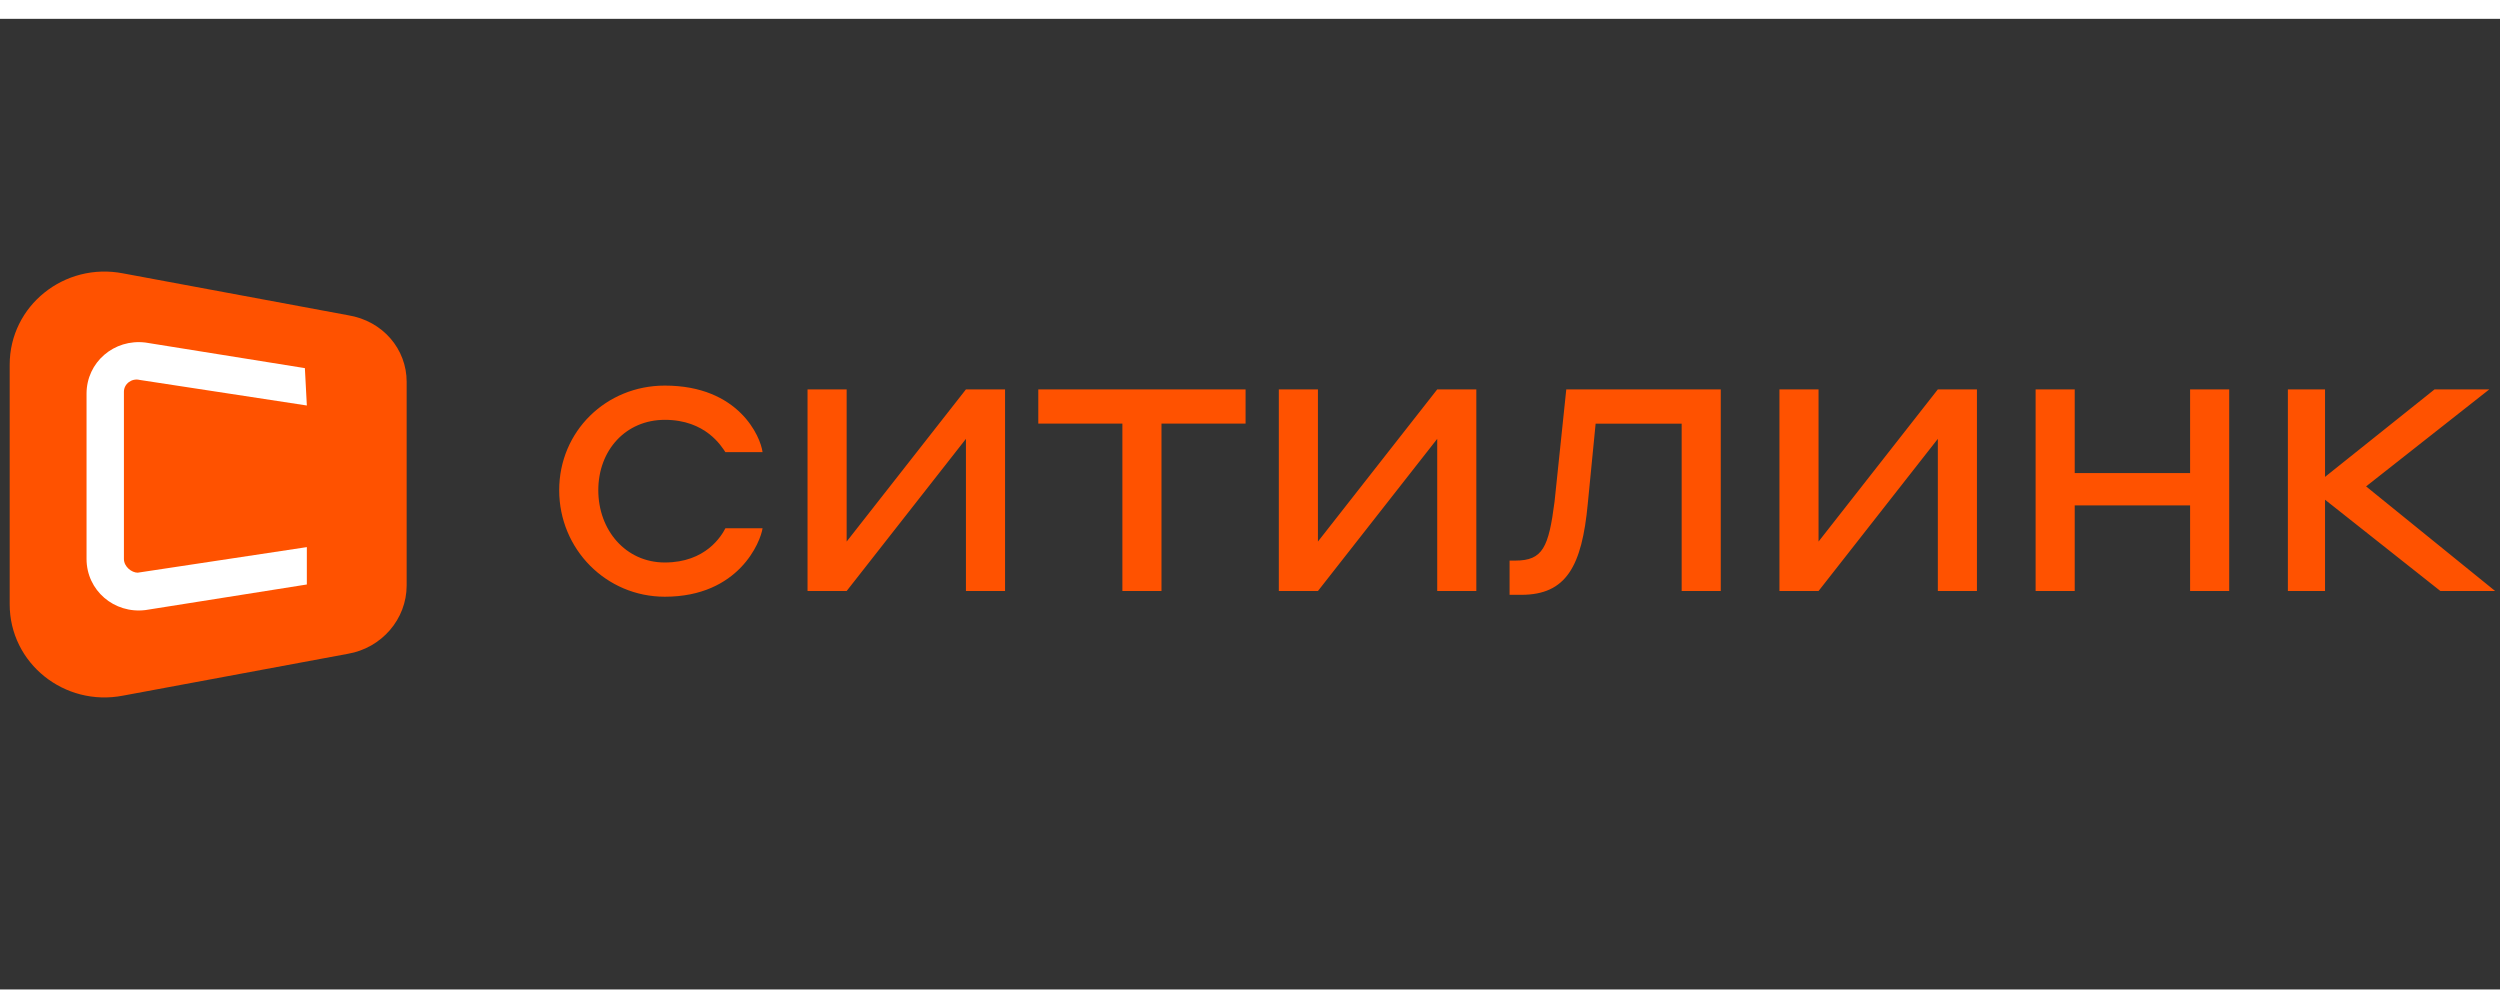
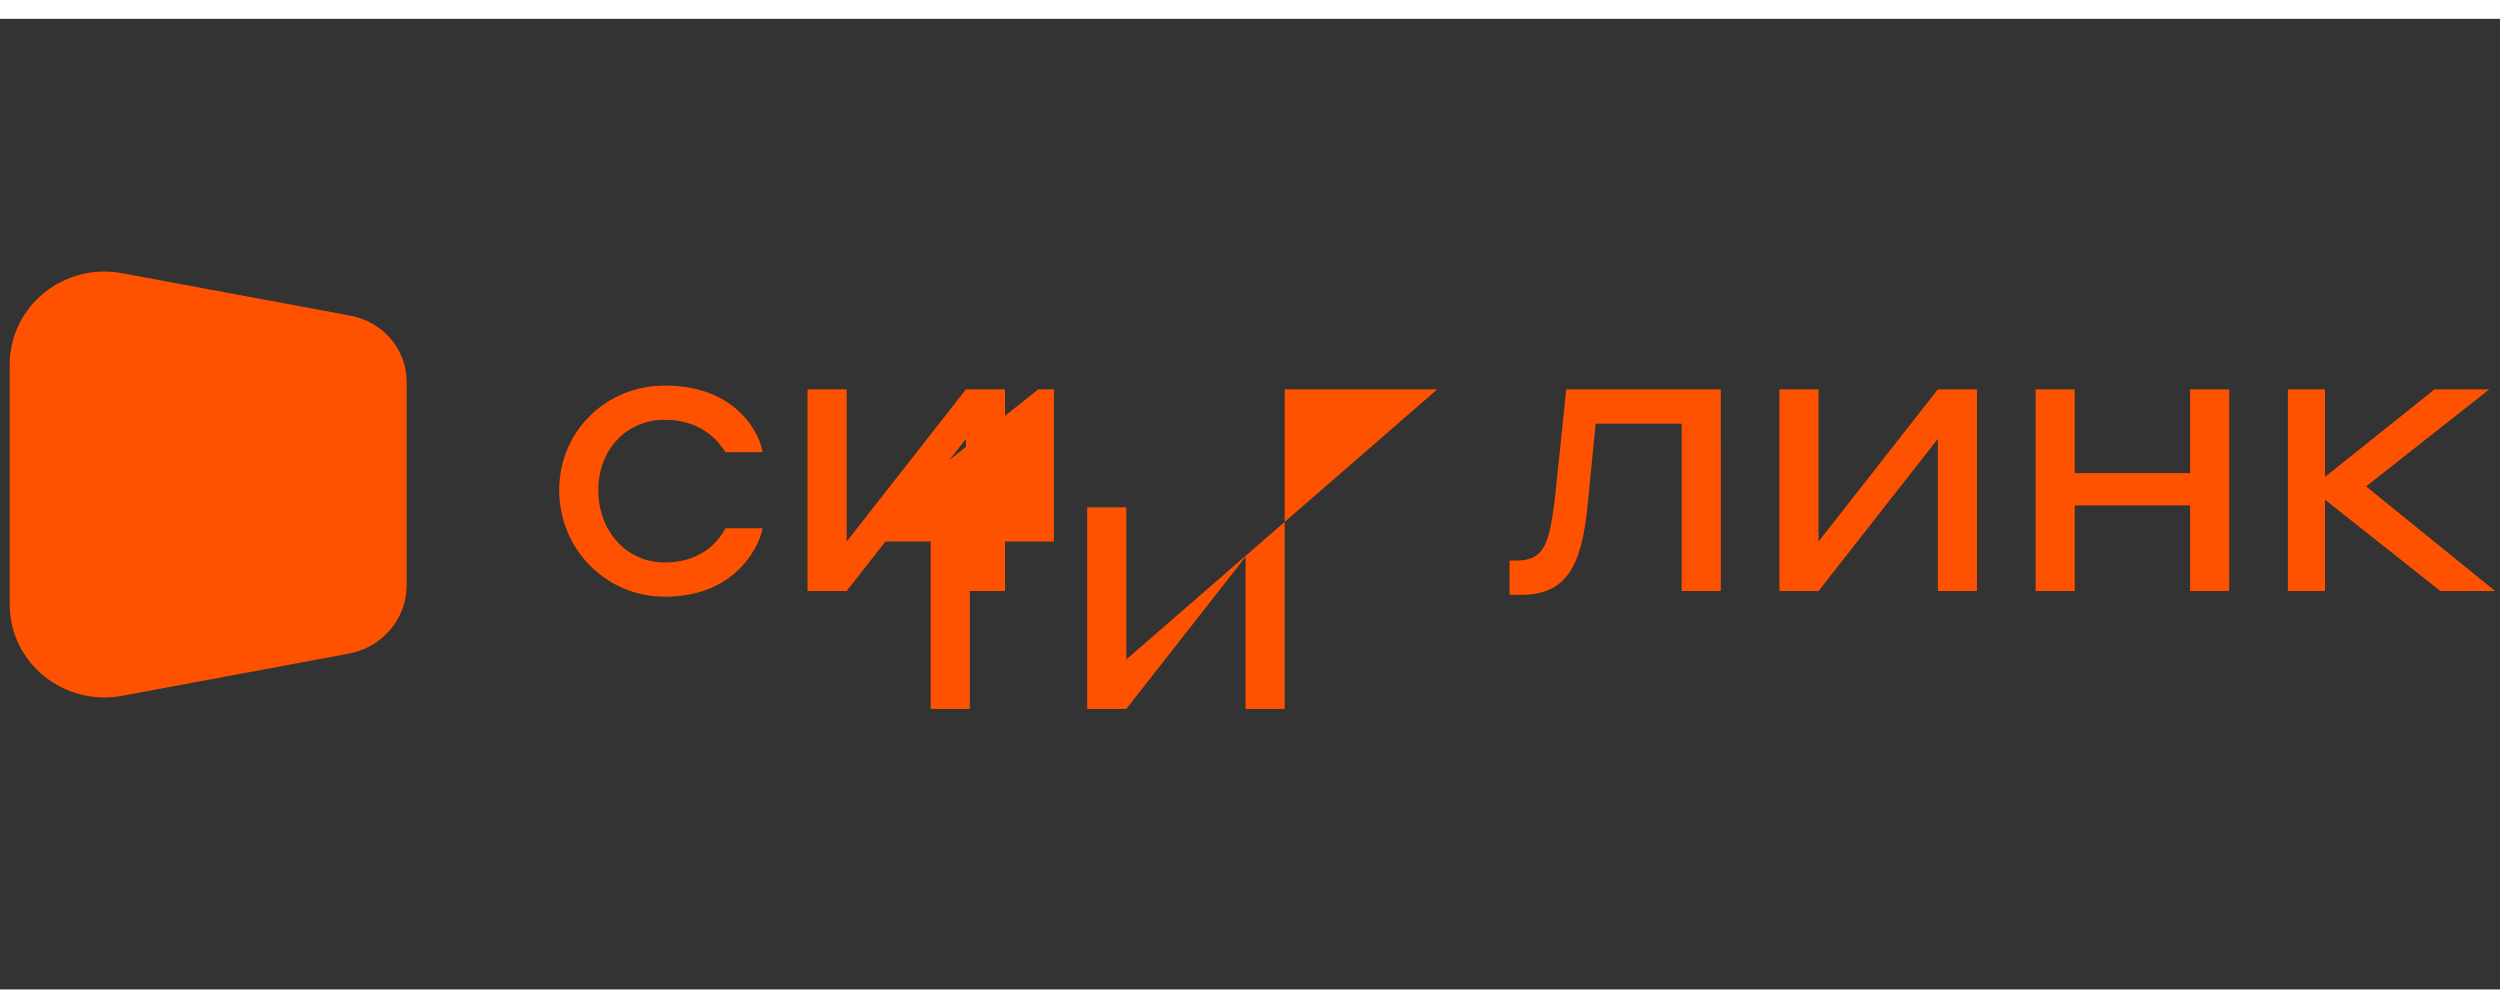
<svg xmlns="http://www.w3.org/2000/svg" width="195.061" height="78.671" fill="#ff5200" x="0" y="0" viewBox="0 0 1271 493.463" xml:space="preserve" class="Logo__svg" id="svg15">
  <rect x="0" y="0" width="1271" height="493.463" fill="#333333" stroke="none" />
  <defs id="defs19">
    <clipPath id="clip0_1105_66240">
-       <rect width="400" height="400" fill="#ffffff" id="rect170" x="0" y="0" />
-     </clipPath>
+       </clipPath>
    <clipPath id="clip0">
      <rect width="68" height="68" fill="#ffffff" id="rect221" x="0" y="0" />
    </clipPath>
  </defs>
-   <path class="st0" d="m 337.978,203.867 c 20.878,0 28.831,13.538 30.82,16.439 h 18.89 c -0.994,-7.736 -11.93,-33.845 -49.709,-33.845 -29.826,0 -53.686,23.208 -53.686,53.185 0,29.977 23.86,54.152 53.686,54.152 37.779,0 48.715,-28.043 49.709,-34.812 h -18.89 c -1.988,3.868 -9.942,17.406 -30.82,17.406 -19.884,0 -33.802,-16.439 -33.802,-36.746 0,-20.307 13.919,-35.779 33.802,-35.779 z m 92.459,61.888 v -77.359 h -19.884 v 102.501 h 19.884 l 60.645,-77.359 v 77.359 h 19.884 V 188.396 h -19.884 z m 97.43,-59.954 h 42.75 v 85.095 h 19.884 v -85.095 h 42.75 V 188.396 H 527.868 Z m 142.169,59.954 v -77.359 h -19.884 v 102.501 h 19.884 l 60.645,-77.359 v 77.359 h 19.884 V 188.396 H 730.682 Z M 790.333,245.448 c -2.983,23.208 -5.965,29.977 -19.884,29.977 h -2.983 v 17.406 h 5.965 c 22.866,0 30.82,-14.505 33.802,-46.416 l 3.977,-40.614 h 43.744 v 85.095 h 19.884 V 188.396 h -78.541 z m 134.215,20.307 v -77.359 h -19.884 v 102.501 h 19.884 l 60.645,-77.359 v 77.359 h 19.884 V 188.396 h -19.884 z m 188.896,-34.812 h -58.657 v -42.548 h -19.884 v 102.501 h 19.884 v -43.515 h 58.657 v 43.515 h 19.884 V 188.396 h -19.884 z m 89.477,6.769 62.634,-49.317 h -27.837 l -55.675,44.482 v -44.482 h -18.89 v 102.501 h 18.89 v -46.416 l 58.657,46.416 h 27.837 z M 176.92,322.808 62.588,344.081 C 32.763,349.883 4.925,327.643 4.925,297.666 V 175.825 c 0,-29.977 27.837,-52.218 57.663,-46.416 L 176.92,150.683 c 17.895,2.901 29.826,17.406 29.826,33.845 v 103.468 c 0,17.406 -12.924,31.911 -29.826,34.812" id="path9" style="stroke-width:0.98" />
-   <path d="m 63,274.58 v -85 c 0,-4 4,-7 8,-6 l 85,13 -1,-19 -81,-13 c -16,-2 -30,10 -30,26 v 84 c 0,16 14,28 30,26 l 82,-13 v -19 l -86,13 c -3,0 -7,-3 -7,-7" style="fill:#ffffff" id="path11" />
+   <path class="st0" d="m 337.978,203.867 c 20.878,0 28.831,13.538 30.82,16.439 h 18.89 c -0.994,-7.736 -11.93,-33.845 -49.709,-33.845 -29.826,0 -53.686,23.208 -53.686,53.185 0,29.977 23.86,54.152 53.686,54.152 37.779,0 48.715,-28.043 49.709,-34.812 h -18.89 c -1.988,3.868 -9.942,17.406 -30.82,17.406 -19.884,0 -33.802,-16.439 -33.802,-36.746 0,-20.307 13.919,-35.779 33.802,-35.779 z m 92.459,61.888 v -77.359 h -19.884 v 102.501 h 19.884 l 60.645,-77.359 v 77.359 h 19.884 V 188.396 h -19.884 z h 42.75 v 85.095 h 19.884 v -85.095 h 42.75 V 188.396 H 527.868 Z m 142.169,59.954 v -77.359 h -19.884 v 102.501 h 19.884 l 60.645,-77.359 v 77.359 h 19.884 V 188.396 H 730.682 Z M 790.333,245.448 c -2.983,23.208 -5.965,29.977 -19.884,29.977 h -2.983 v 17.406 h 5.965 c 22.866,0 30.82,-14.505 33.802,-46.416 l 3.977,-40.614 h 43.744 v 85.095 h 19.884 V 188.396 h -78.541 z m 134.215,20.307 v -77.359 h -19.884 v 102.501 h 19.884 l 60.645,-77.359 v 77.359 h 19.884 V 188.396 h -19.884 z m 188.896,-34.812 h -58.657 v -42.548 h -19.884 v 102.501 h 19.884 v -43.515 h 58.657 v 43.515 h 19.884 V 188.396 h -19.884 z m 89.477,6.769 62.634,-49.317 h -27.837 l -55.675,44.482 v -44.482 h -18.89 v 102.501 h 18.89 v -46.416 l 58.657,46.416 h 27.837 z M 176.92,322.808 62.588,344.081 C 32.763,349.883 4.925,327.643 4.925,297.666 V 175.825 c 0,-29.977 27.837,-52.218 57.663,-46.416 L 176.92,150.683 c 17.895,2.901 29.826,17.406 29.826,33.845 v 103.468 c 0,17.406 -12.924,31.911 -29.826,34.812" id="path9" style="stroke-width:0.98" />
</svg>